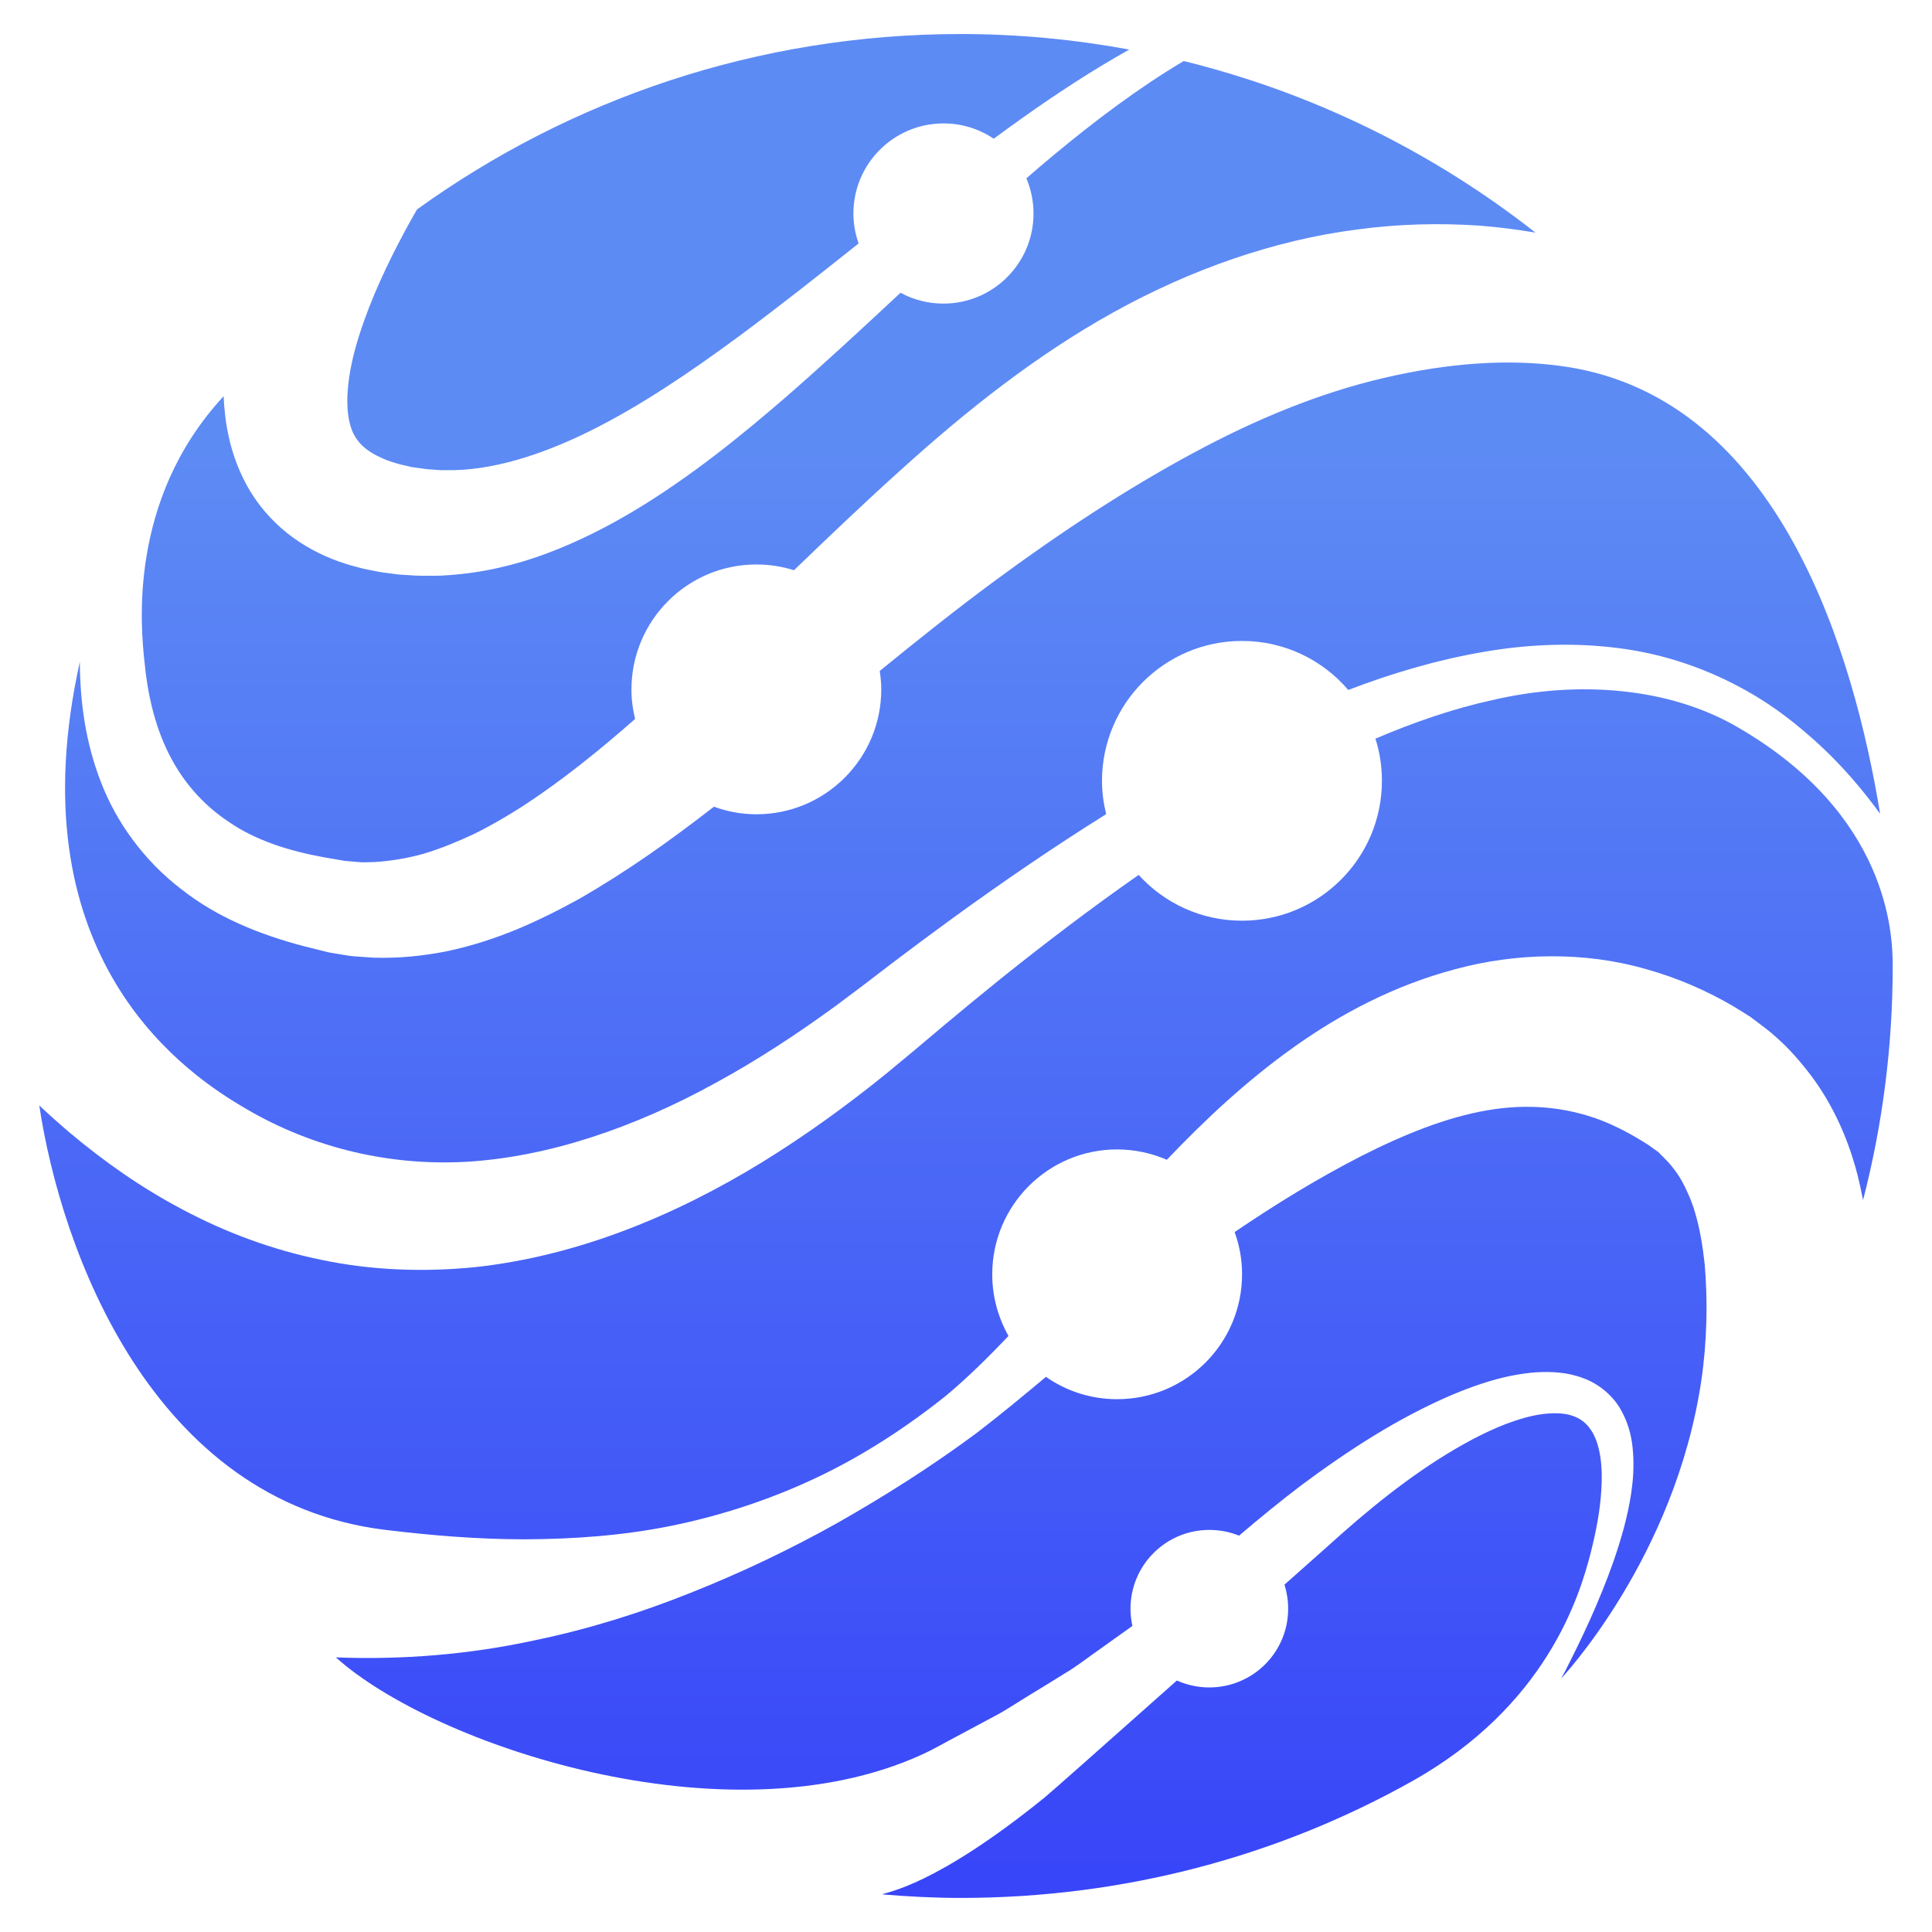
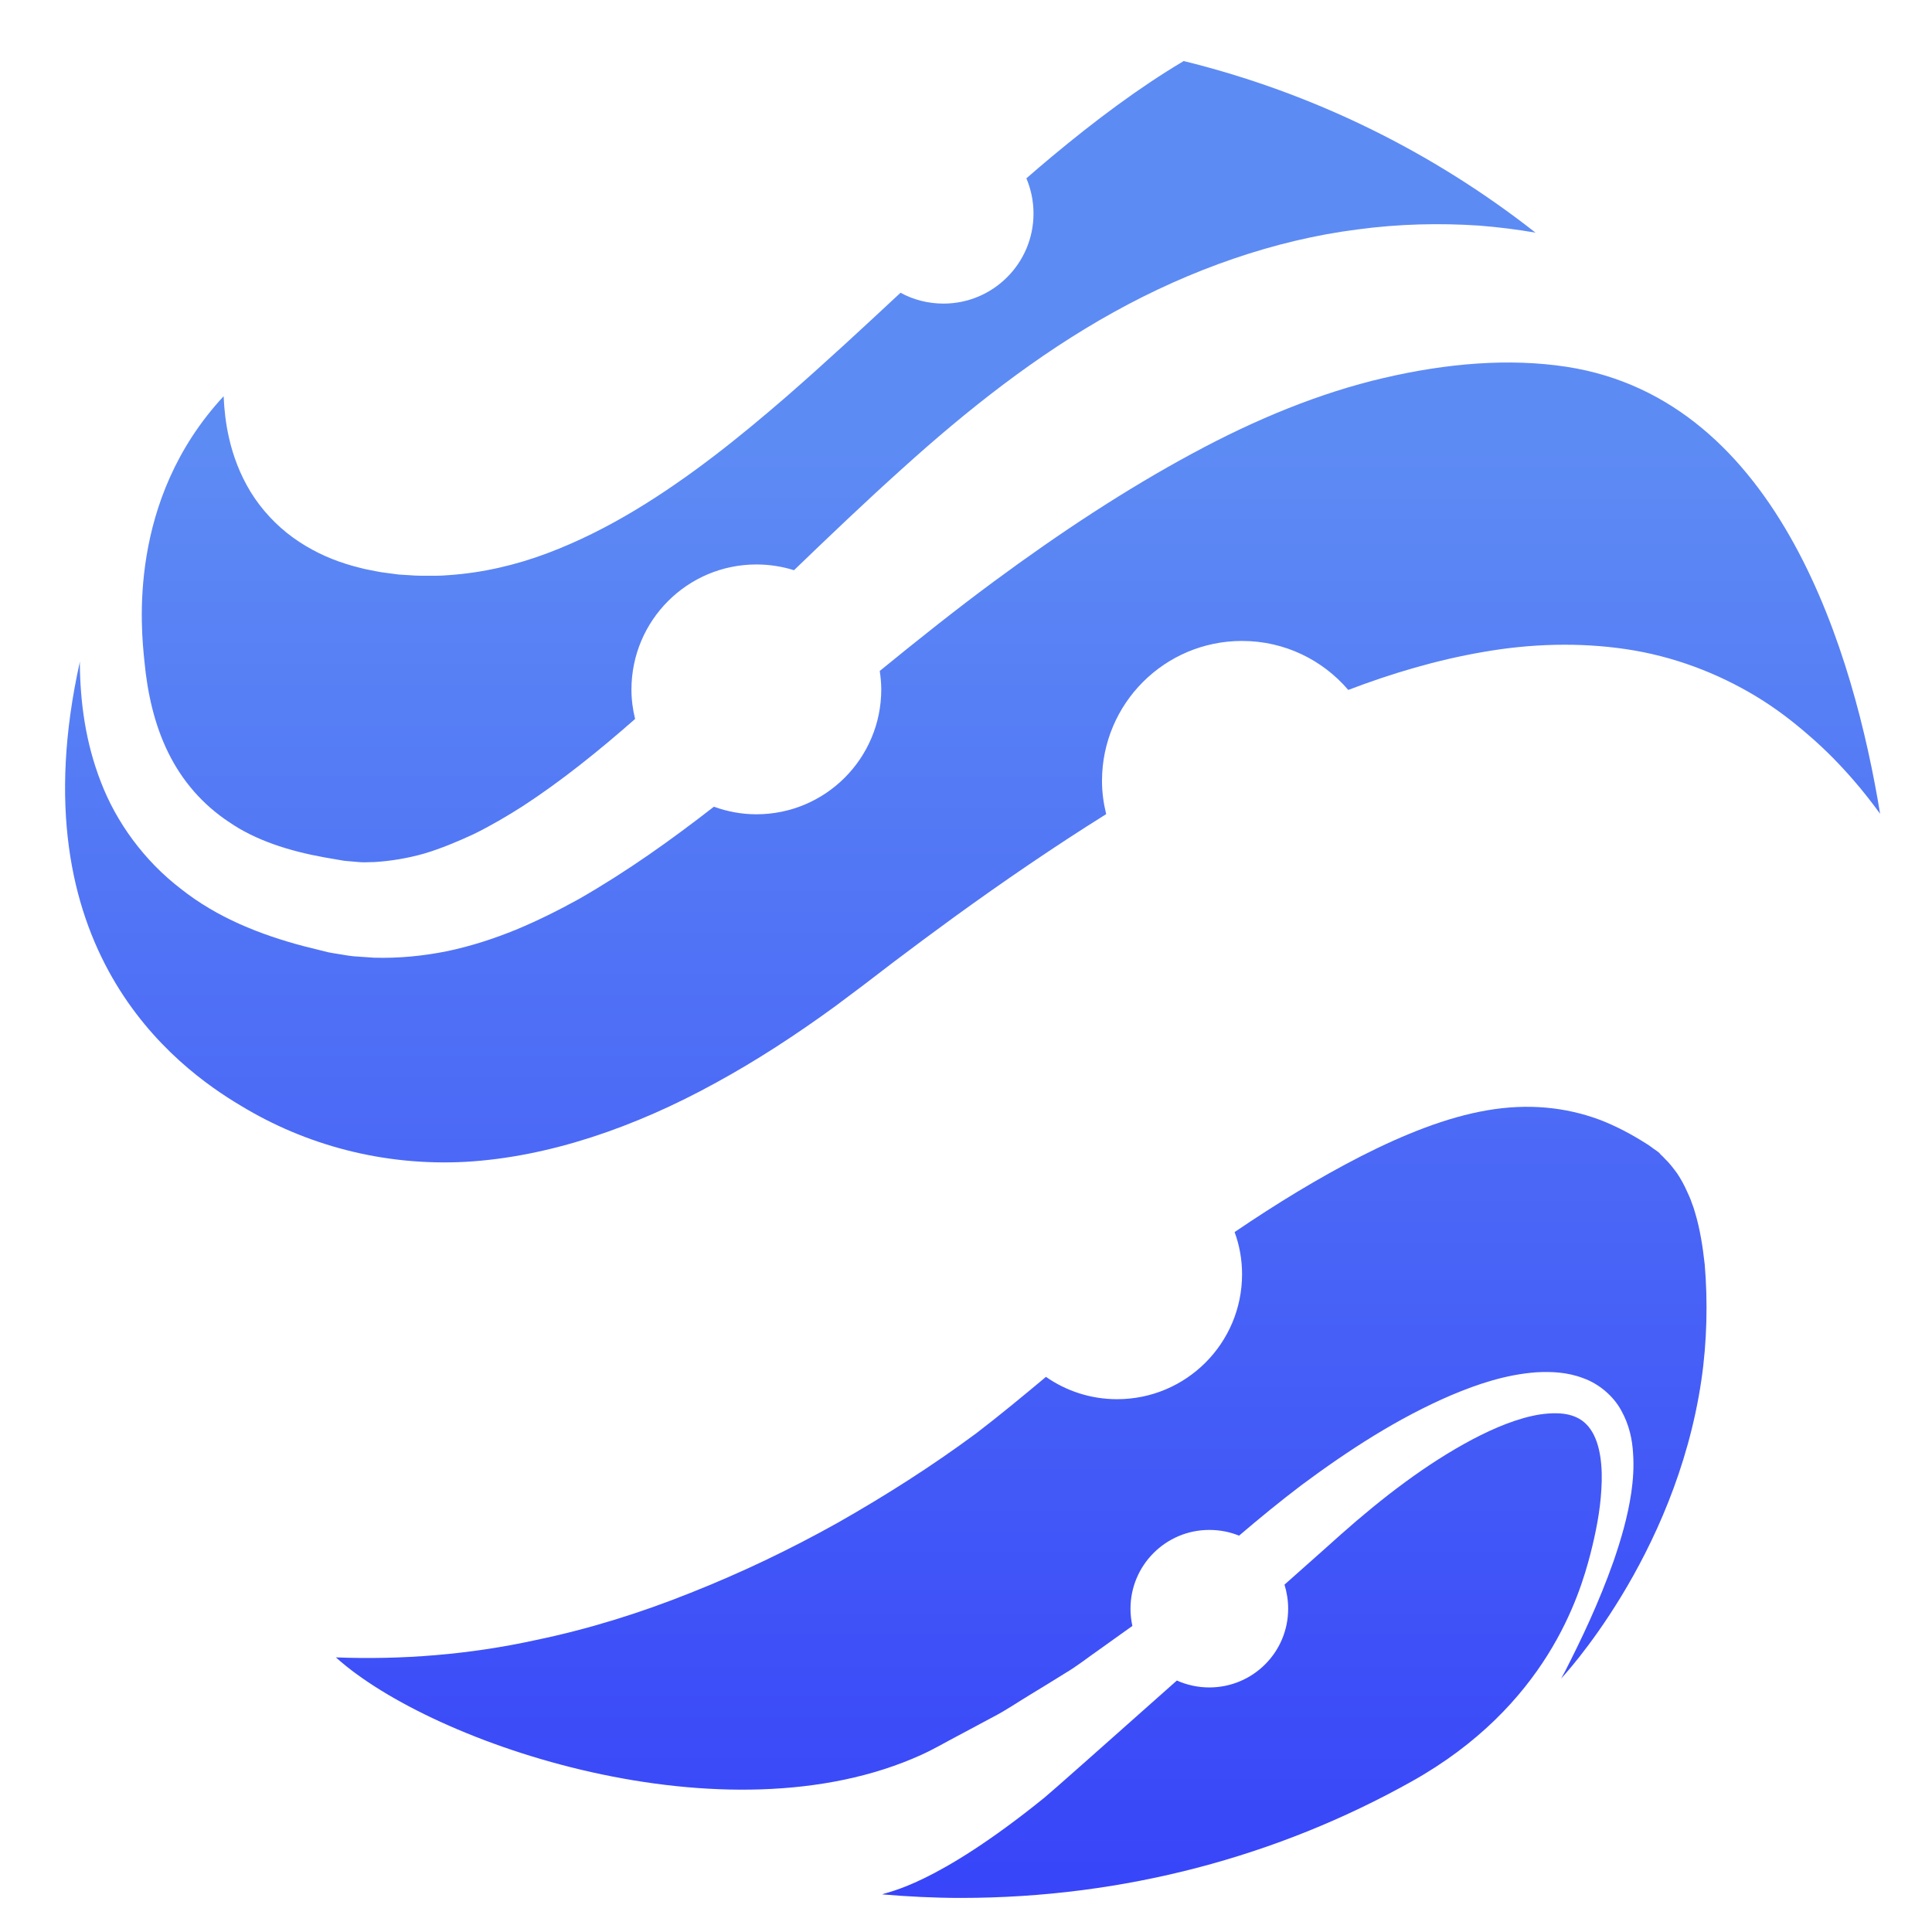
<svg xmlns="http://www.w3.org/2000/svg" version="1.1" id="Calque_1" x="0px" y="0px" width="36px" height="36px" viewBox="0 0 36 36" enable-background="new 0 0 36 36" xml:space="preserve">
  <g>
    <g>
      <linearGradient id="SVGID_1_" gradientUnits="userSpaceOnUse" x1="15.627" y1="-1.61" x2="15.627" y2="42.966">
        <stop offset="0.223" style="stop-color:#5D8BF4" />
        <stop offset="1" style="stop-color:#2D31FA" />
      </linearGradient>
      <path fill="url(#SVGID_1_)" d="M14.095,10.518c0.244,0,0.48,0.038,0.7,0.107c0.659-0.634,1.324-1.27,2.011-1.887    c1.211-1.095,2.51-2.125,3.944-2.92c1.432-0.795,3-1.347,4.549-1.543c0.771-0.104,1.535-0.12,2.266-0.071    c0.357,0.028,0.709,0.073,1.047,0.131c-1.904-1.495-4.131-2.602-6.557-3.198c-0.006,0.003-0.012,0.007-0.016,0.011    c-0.818,0.487-1.629,1.095-2.436,1.767c-0.16,0.133-0.319,0.27-0.478,0.408c0.085,0.2,0.133,0.422,0.133,0.656    c0,0.926-0.751,1.678-1.678,1.678c-0.29,0-0.563-0.073-0.8-0.202c-0.691,0.644-1.393,1.296-2.126,1.935    c-0.875,0.757-1.79,1.495-2.817,2.115c-0.515,0.309-1.057,0.585-1.637,0.803c-0.578,0.218-1.202,0.366-1.842,0.409    c-0.152,0.015-0.335,0.012-0.509,0.011c-0.098,0-0.151-0.006-0.219-0.01l-0.196-0.012L7.159,10.67    c-0.078-0.009-0.161-0.028-0.241-0.043c-0.08-0.013-0.162-0.033-0.243-0.055c-0.081-0.021-0.163-0.043-0.245-0.07    c-0.327-0.104-0.662-0.262-0.971-0.486c-0.31-0.224-0.586-0.52-0.788-0.848C4.471,8.841,4.343,8.494,4.268,8.164    c-0.062-0.271-0.09-0.532-0.101-0.781c-1.8,1.94-1.537,4.342-1.476,4.937c0.055,0.593,0.188,1.187,0.446,1.708    c0.257,0.522,0.638,0.965,1.133,1.291c0.488,0.337,1.108,0.536,1.764,0.655l0.248,0.043l0.123,0.021l0.032,0.004l0.07,0.006    c0.091,0.006,0.2,0.02,0.274,0.02c0.067-0.003,0.132-0.004,0.198-0.005c0.296-0.018,0.61-0.069,0.918-0.156    c0.31-0.092,0.619-0.22,0.929-0.364c0.308-0.151,0.616-0.33,0.92-0.525c0.712-0.464,1.405-1.021,2.088-1.621    c-0.043-0.177-0.068-0.359-0.068-0.55C11.768,11.559,12.81,10.518,14.095,10.518z" />
      <linearGradient id="SVGID_2_" gradientUnits="userSpaceOnUse" x1="23.144" y1="-1.61" x2="23.144" y2="42.967">
        <stop offset="0.223" style="stop-color:#5D8BF4" />
        <stop offset="1" style="stop-color:#2D31FA" />
      </linearGradient>
      <path fill="url(#SVGID_2_)" d="M22.533,31.443c-0.215,0-0.42-0.047-0.604-0.129c-1.223,1.088-2.365,2.1-2.467,2.182    c-2.039,1.65-2.929,1.754-3.024,1.803c0.483,0.041,0.97,0.066,1.464,0.066c3.049,0,5.916-0.779,8.398-2.168    c2.518-1.406,3.133-3.465,3.334-4.238c0.098-0.385,0.182-0.793,0.205-1.205c0.027-0.406-0.012-0.848-0.201-1.119    c-0.094-0.137-0.215-0.221-0.375-0.266c-0.158-0.045-0.355-0.043-0.561-0.014c-0.41,0.064-0.848,0.246-1.271,0.469    c-0.85,0.451-1.664,1.076-2.441,1.764c-0.1,0.09-0.506,0.453-1.055,0.939c0.043,0.143,0.068,0.291,0.068,0.447    C24.004,30.787,23.346,31.443,22.533,31.443z" />
      <linearGradient id="SVGID_3_" gradientUnits="userSpaceOnUse" x1="19.029" y1="-1.611" x2="19.029" y2="42.967">
        <stop offset="0.223" style="stop-color:#5D8BF4" />
        <stop offset="1" style="stop-color:#2D31FA" />
      </linearGradient>
      <path fill="url(#SVGID_3_)" d="M20.815,26.072c-0.493,0-0.949-0.154-1.325-0.416c-0.424,0.354-0.852,0.709-1.301,1.053    c-0.834,0.617-1.687,1.158-2.573,1.662c-0.886,0.496-1.802,0.934-2.743,1.307c-0.939,0.377-1.907,0.678-2.884,0.881    c-1.251,0.275-2.512,0.371-3.73,0.324c1.804,1.629,7.273,3.473,10.915,1.813c0.229-0.104,0.445-0.232,0.671-0.35    c0.224-0.119,0.449-0.24,0.675-0.361c0.229-0.119,0.439-0.264,0.661-0.398c0.222-0.133,0.442-0.271,0.664-0.408    c0.226-0.133,0.427-0.295,0.641-0.443c0.205-0.146,0.41-0.293,0.614-0.439c-0.022-0.104-0.035-0.209-0.035-0.32    c0-0.811,0.657-1.469,1.468-1.469c0.197,0,0.385,0.037,0.555,0.107c0.379-0.324,0.764-0.639,1.158-0.938    c0.885-0.658,1.803-1.254,2.797-1.68c0.496-0.209,1.014-0.383,1.58-0.426c0.281-0.016,0.582-0.004,0.877,0.109    c0.297,0.105,0.568,0.338,0.711,0.605c0.148,0.266,0.205,0.541,0.219,0.797c0.018,0.256,0,0.498-0.033,0.73    c-0.068,0.461-0.195,0.883-0.33,1.277c-0.277,0.785-0.604,1.465-0.908,2.061c-0.023,0.043-0.047,0.084-0.07,0.127    c0,0,2.123-2.242,2.613-5.555c0.107-0.727,0.121-1.473,0.063-2.16c-0.037-0.34-0.09-0.664-0.176-0.953    c-0.02-0.072-0.043-0.143-0.07-0.209c-0.021-0.068-0.053-0.129-0.08-0.191c-0.055-0.125-0.117-0.238-0.186-0.342    c-0.074-0.1-0.146-0.197-0.236-0.281c-0.049-0.057-0.068-0.061-0.094-0.098c-0.004-0.004-0.004-0.006-0.01-0.01l-0.035-0.027    l-0.07-0.049l-0.07-0.051l-0.035-0.025l-0.012-0.006c-0.287-0.184-0.582-0.34-0.889-0.457c-0.633-0.234-1.33-0.305-2.09-0.174    c-0.756,0.129-1.553,0.449-2.355,0.857c-0.781,0.4-1.568,0.879-2.352,1.412c0.09,0.244,0.139,0.51,0.139,0.787    C23.143,25.031,22.102,26.072,20.815,26.072z" />
      <linearGradient id="SVGID_4_" gradientUnits="userSpaceOnUse" x1="18" y1="-1.611" x2="18" y2="42.967">
        <stop offset="0.223" style="stop-color:#5D8BF4" />
        <stop offset="1" style="stop-color:#2D31FA" />
      </linearGradient>
-       <path fill="url(#SVGID_4_)" d="M32.385,13.554c-0.648-0.378-1.4-0.599-2.184-0.676c-0.779-0.079-1.592-0.019-2.398,0.168    c-0.732,0.161-1.457,0.412-2.174,0.718c0.08,0.248,0.121,0.512,0.121,0.786c0,1.44-1.168,2.606-2.607,2.606    c-0.764,0-1.448-0.328-1.926-0.853c-0.872,0.609-1.727,1.259-2.566,1.931c-0.356,0.287-0.708,0.577-1.057,0.869    C17.243,19.4,16.893,19.695,16.521,20c-0.738,0.598-1.511,1.158-2.323,1.658c-1.62,0.994-3.441,1.75-5.362,1.955    C7.88,23.707,6.91,23.67,5.987,23.475c-0.922-0.188-1.793-0.516-2.575-0.932c-0.788-0.414-1.485-0.91-2.111-1.436    c-0.198-0.168-0.386-0.336-0.569-0.508c0.402,2.678,2.087,7.377,6.448,7.908c0.843,0.102,1.711,0.176,2.603,0.176    c0.889-0.004,1.806-0.066,2.718-0.25c0.913-0.186,1.821-0.479,2.688-0.887c0.866-0.406,1.693-0.943,2.443-1.543    c0.401-0.336,0.785-0.715,1.16-1.109c-0.192-0.342-0.303-0.73-0.303-1.148c0-1.287,1.042-2.328,2.326-2.328    c0.33,0,0.644,0.07,0.927,0.193c0.715-0.75,1.484-1.471,2.365-2.098c0.877-0.625,1.875-1.152,3.008-1.453    c1.125-0.306,2.404-0.337,3.566,0.001c0.578,0.161,1.123,0.4,1.613,0.687l0.205,0.126l0.072,0.047l0.037,0.021l0.057,0.043    c0.15,0.112,0.32,0.237,0.434,0.344c0.252,0.221,0.469,0.477,0.666,0.738c0.391,0.529,0.645,1.111,0.805,1.67    c0.061,0.211,0.105,0.422,0.145,0.625c0.361-1.393,0.553-2.857,0.553-4.363C35.268,17.397,35.188,15.18,32.385,13.554z" />
      <linearGradient id="SVGID_5_" gradientUnits="userSpaceOnUse" x1="18.123" y1="-1.61" x2="18.123" y2="42.969">
        <stop offset="0.223" style="stop-color:#5D8BF4" />
        <stop offset="1" style="stop-color:#2D31FA" />
      </linearGradient>
      <path fill="url(#SVGID_5_)" d="M23.143,11.943c0.793,0,1.502,0.354,1.98,0.913c0.816-0.311,1.652-0.559,2.506-0.706    c0.889-0.157,1.801-0.184,2.676-0.053c0.875,0.13,1.701,0.446,2.416,0.878c0.357,0.215,0.684,0.465,0.986,0.729    c0.305,0.262,0.58,0.544,0.832,0.835c0.178,0.205,0.34,0.413,0.494,0.624c-0.48-2.93-1.852-7.713-5.84-8.328    c-1.076-0.165-2.238-0.066-3.414,0.209c-1.176,0.274-2.371,0.76-3.58,1.416c-1.211,0.654-2.445,1.463-3.679,2.375    c-0.71,0.524-1.417,1.088-2.127,1.667c0.016,0.112,0.028,0.227,0.028,0.344c0,1.286-1.042,2.327-2.327,2.327    c-0.279,0-0.544-0.052-0.792-0.141c-0.789,0.614-1.614,1.204-2.515,1.72c-0.376,0.208-0.765,0.402-1.171,0.571    c-0.409,0.167-0.835,0.306-1.28,0.4c-0.447,0.09-0.903,0.136-1.372,0.122L6.59,17.819c-0.117-0.012-0.195-0.028-0.294-0.044    l-0.069-0.011l-0.035-0.006c0.027,0.005-0.057-0.01-0.056-0.01l-0.02-0.004l-0.153-0.038L5.658,17.63    c-0.807-0.213-1.613-0.531-2.291-1.07c-0.682-0.523-1.201-1.24-1.486-1.986c-0.292-0.748-0.386-1.502-0.393-2.203    c0-0.014,0.001-0.029,0.001-0.044c-1.194,5.366,1.792,7.56,3,8.277c1.201,0.729,2.645,1.127,4.187,1.045    c1.542-0.088,3.149-0.639,4.663-1.473c0.759-0.414,1.499-0.898,2.219-1.422c0.354-0.262,0.724-0.543,1.09-0.826    c0.375-0.283,0.75-0.562,1.128-0.837c0.924-0.67,1.869-1.316,2.836-1.921c-0.049-0.199-0.078-0.406-0.078-0.619    C20.535,13.109,21.703,11.943,23.143,11.943z" />
      <linearGradient id="SVGID_6_" gradientUnits="userSpaceOnUse" x1="13.757" y1="-1.611" x2="13.757" y2="42.971">
        <stop offset="0.223" style="stop-color:#5D8BF4" />
        <stop offset="1" style="stop-color:#2D31FA" />
      </linearGradient>
-       <path fill="url(#SVGID_6_)" d="M17.581,2.3c0.347,0,0.667,0.104,0.936,0.285c0.178-0.131,0.357-0.262,0.536-0.389    c0.658-0.467,1.322-0.899,1.99-1.273c-1.02-0.187-2.067-0.289-3.141-0.289c-3.782,0-7.279,1.213-10.131,3.268    C7.69,4.041,7.61,4.184,7.529,4.335C7.228,4.9,6.915,5.55,6.695,6.243C6.585,6.585,6.504,6.942,6.48,7.267    C6.453,7.596,6.491,7.875,6.577,8.062c0.086,0.182,0.237,0.343,0.554,0.48C7.169,8.56,7.209,8.576,7.252,8.59    c0.042,0.015,0.084,0.03,0.131,0.042c0.047,0.013,0.091,0.028,0.141,0.037l0.074,0.017l0.036,0.008l0.02,0.005L7.664,8.7    C7.649,8.699,7.706,8.707,7.637,8.699l0.195,0.026c0.063,0.01,0.139,0.021,0.174,0.021C8.096,8.75,8.179,8.765,8.291,8.761    c0.85,0.021,1.797-0.279,2.725-0.741c0.931-0.465,1.847-1.086,2.744-1.747c0.755-0.559,1.5-1.148,2.239-1.737    c-0.061-0.174-0.097-0.361-0.097-0.557C15.902,3.052,16.653,2.3,17.581,2.3z" />
    </g>
  </g>
</svg>